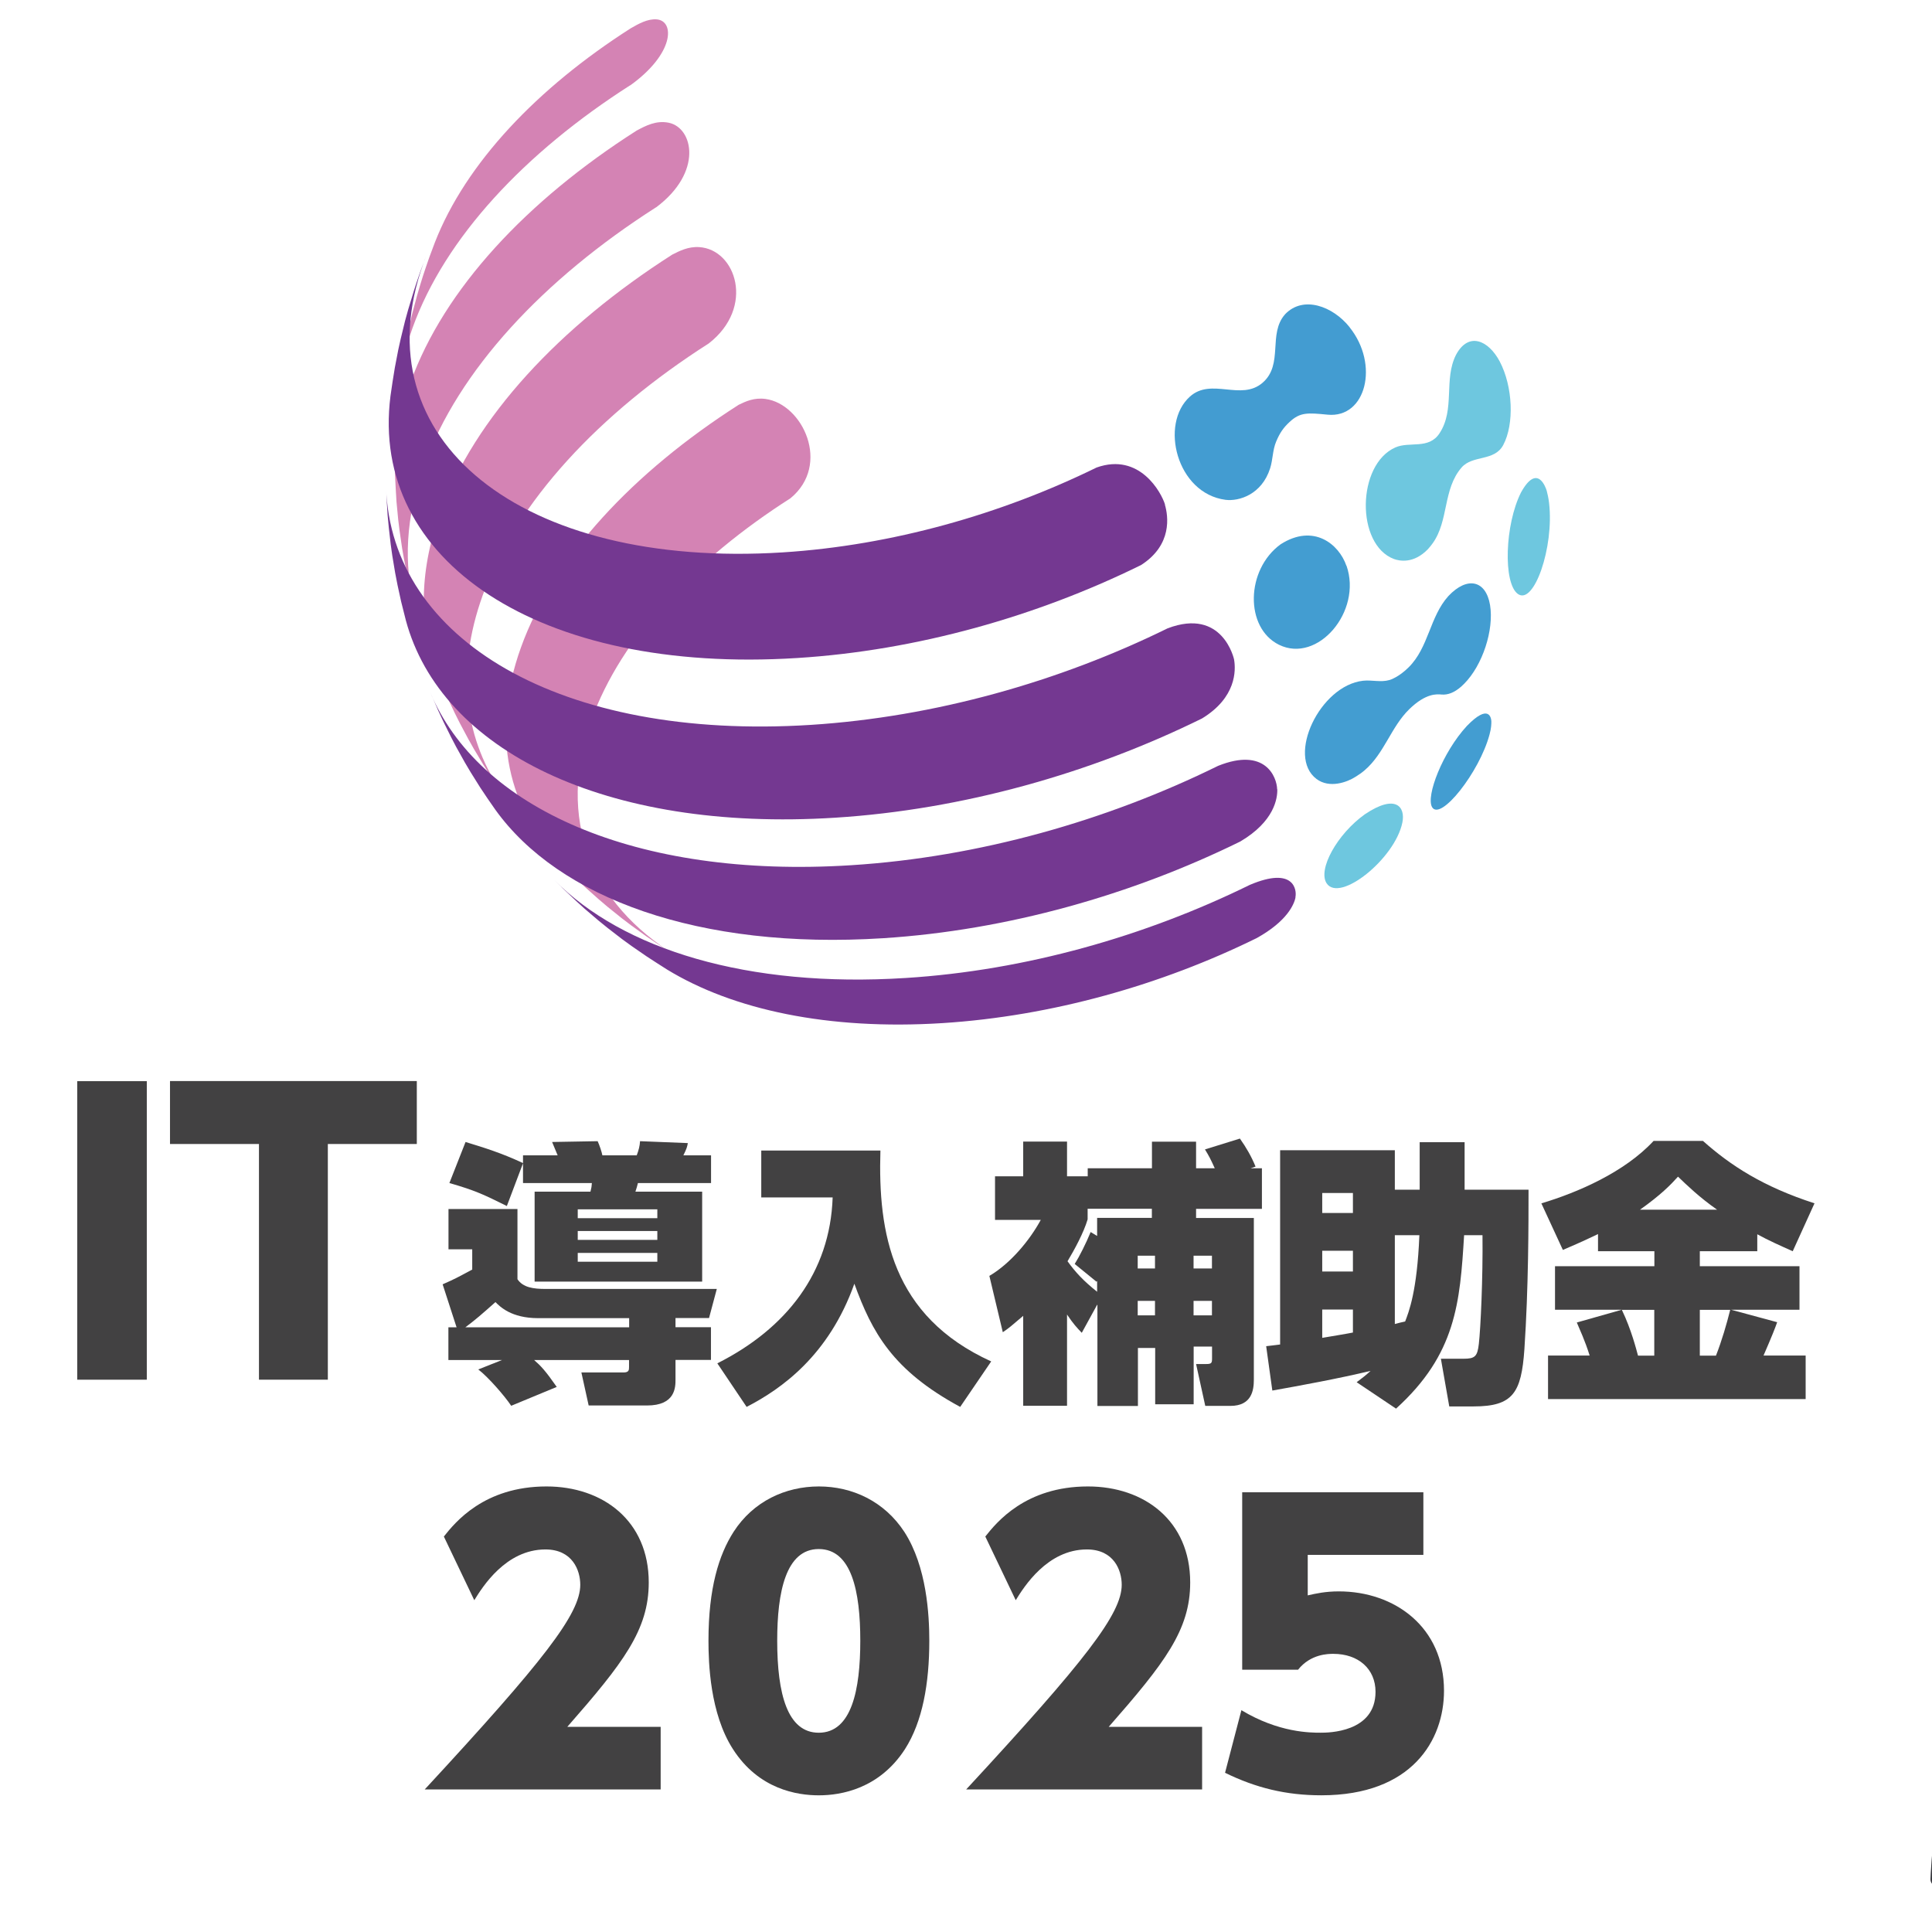
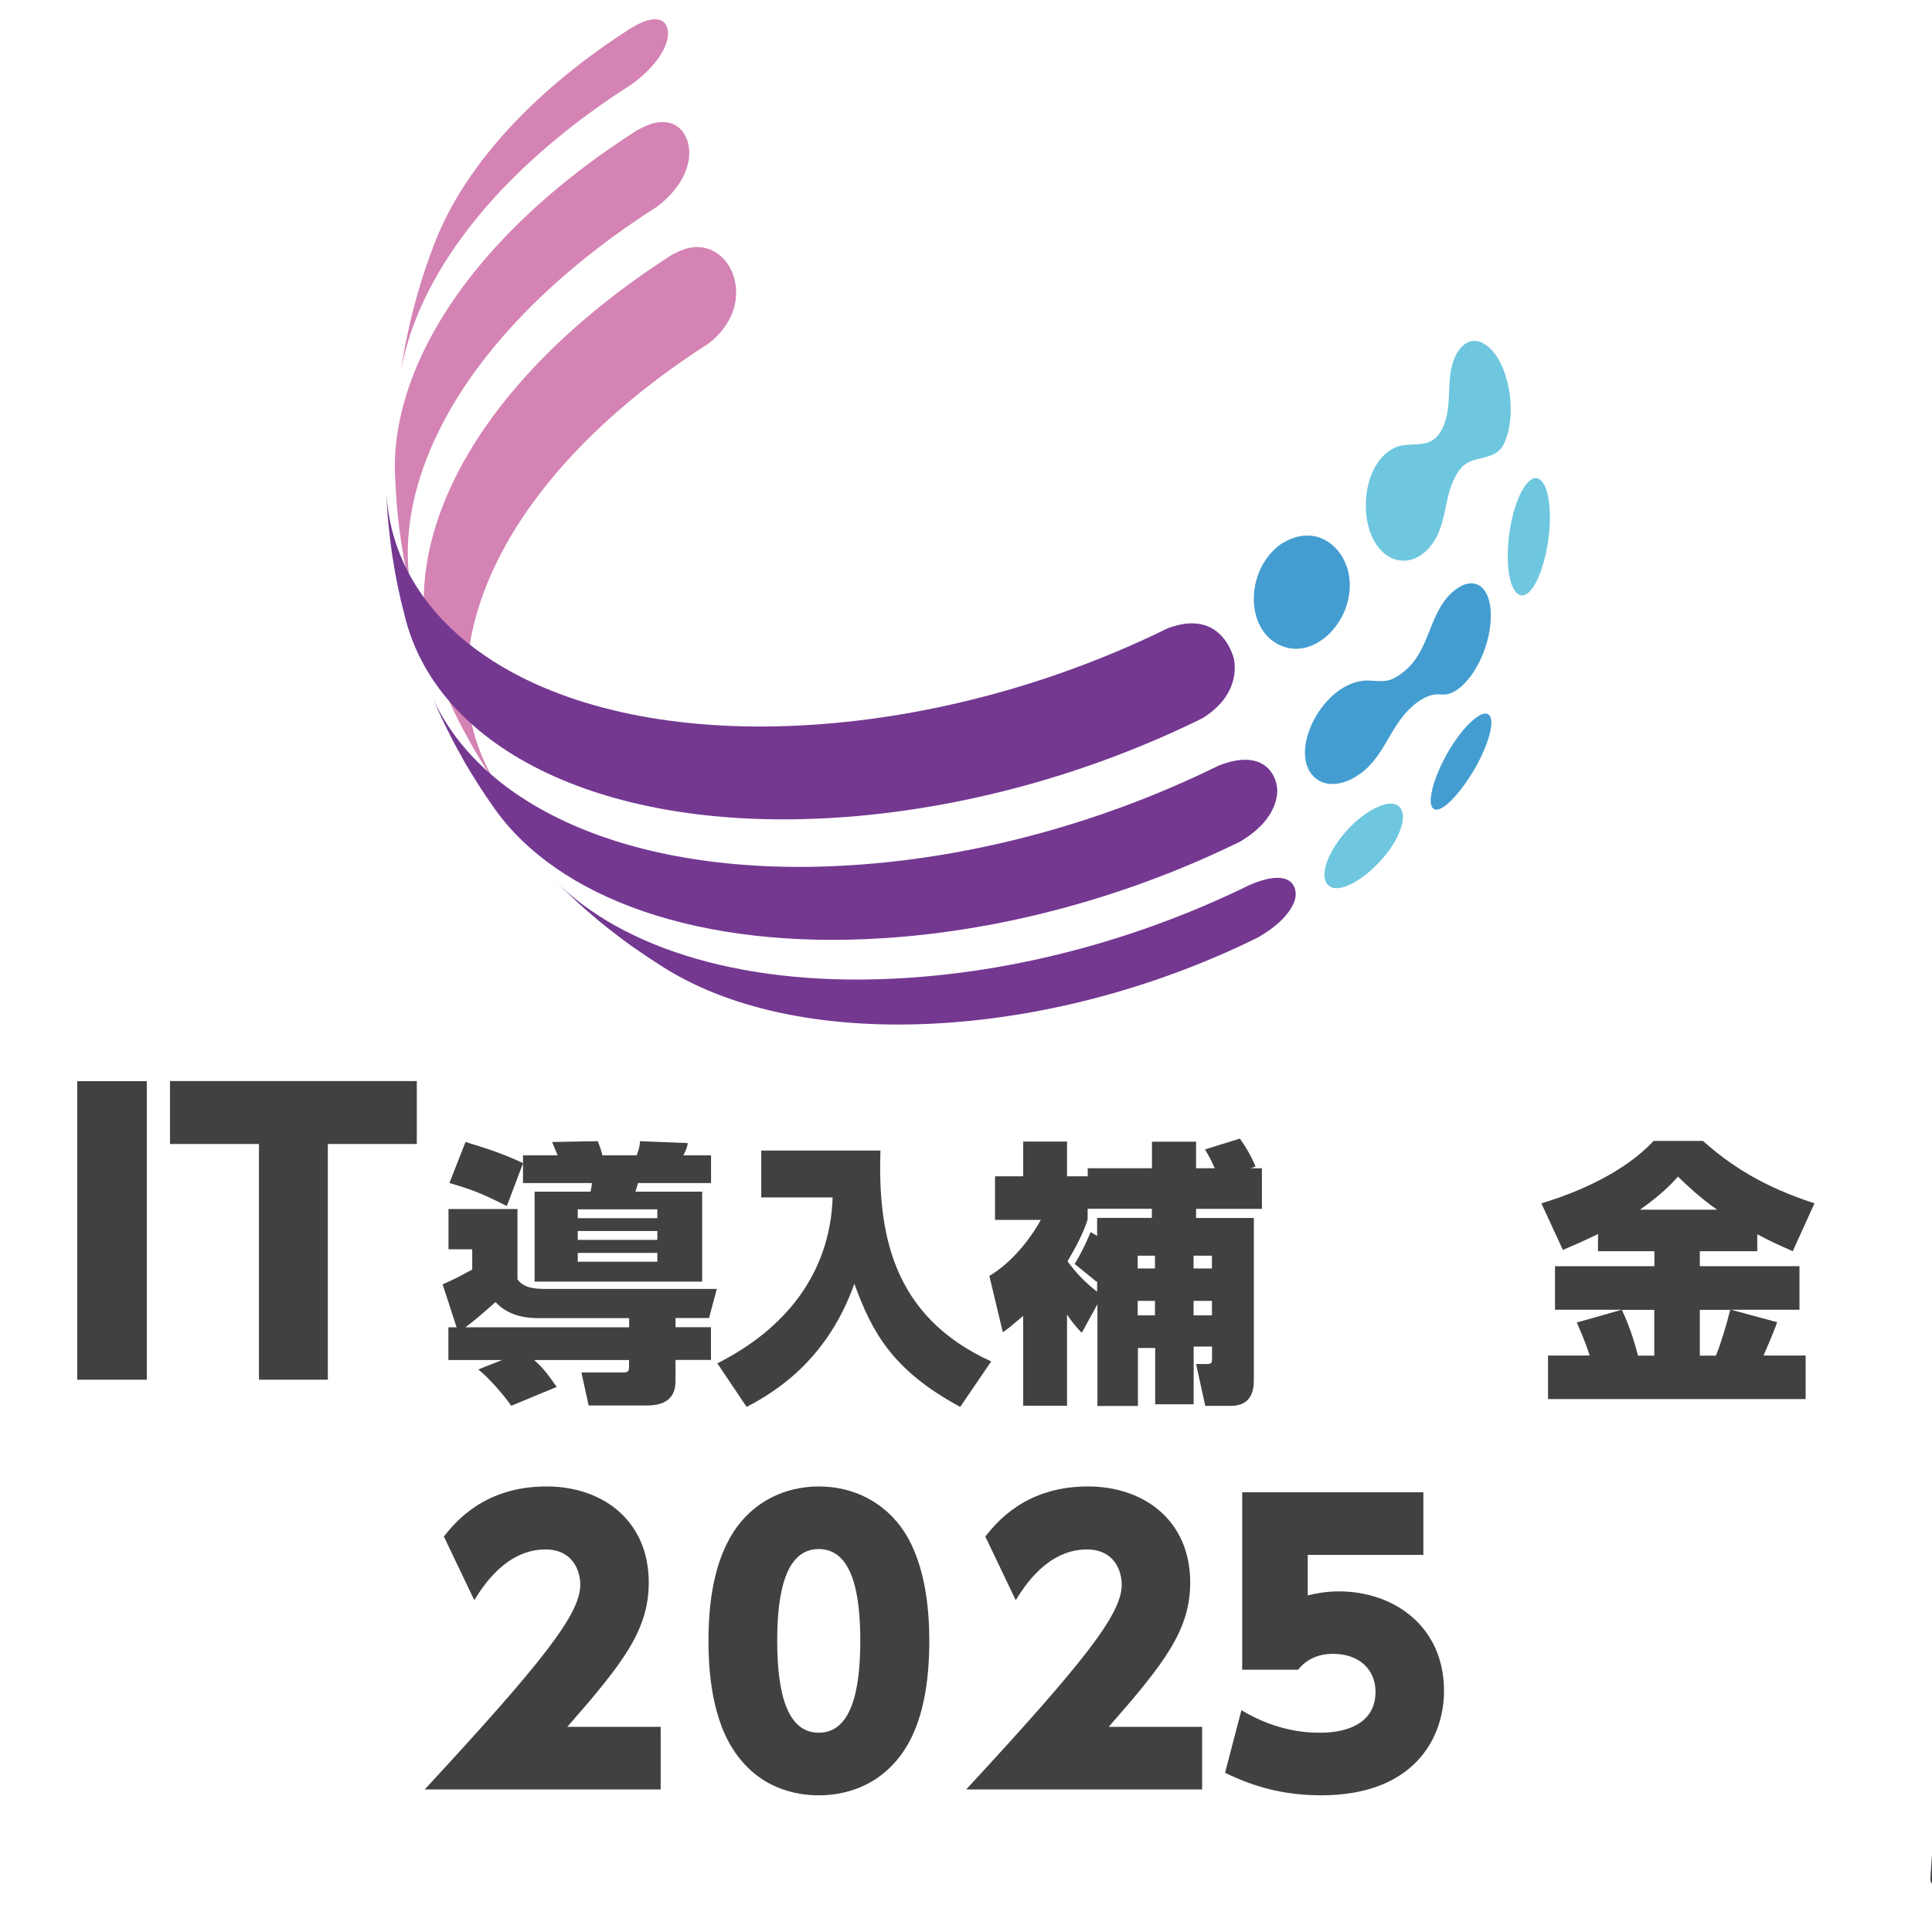
<svg xmlns="http://www.w3.org/2000/svg" xmlns:ns1="http://www.serif.com/" width="100%" height="100%" viewBox="0 0 417 417" version="1.1" xml:space="preserve" style="fill-rule:evenodd;clip-rule:evenodd;stroke-linejoin:round;stroke-miterlimit:2;">
  <rect id="製品ページ" x="-4166.67" y="-0" width="25000" height="41666.7" style="fill:none;" />
  <clipPath id="_clip1">
    <rect x="-4166.67" y="-0" width="25000" height="41666.7" />
  </clipPath>
  <g clip-path="url(#_clip1)">
    <g id="メイン" />
    <g id="Spec" />
    <g id="製品バナー見本" />
    <g id="GALLERY" />
    <g id="note-アイコン" ns1:id="note アイコン">
      <g>
        <g>
          <path d="M176.716,387.5c-4.624,-0 -12.956,-1.265 -18.54,-10.004c-4.942,-7.705 -5.261,-18.6 -5.261,-23.372c0,-11.299 2.227,-18.514 5.437,-23.517c4.253,-6.583 11.191,-9.774 18.395,-9.774c7.201,0 14.143,3.191 18.48,9.861c4.803,7.474 5.352,17.881 5.352,23.43c0,9.228 -1.449,17.479 -5.265,23.429c-5.524,8.51 -13.74,9.947 -18.539,9.947l-0.059,-0Zm-0,-13.511c7.116,-0 8.968,-9.286 8.968,-19.865c0,-10.58 -1.852,-19.779 -8.968,-19.779c-7.113,-0 -8.965,9.286 -8.965,19.779c-0,11.528 2.226,19.865 8.965,19.865Z" style="fill:#424142;fill-rule:nonzero;" />
          <path d="M122.44,372.724l20.156,-0l0,13.511l-50.929,0c25.739,-27.828 33.577,-37.918 33.577,-44.185c0,-3.105 -1.677,-7.619 -7.519,-7.619c-8.563,0 -13.593,8.107 -15.357,10.953l-6.567,-13.741c2.401,-3.019 8.65,-10.81 22.155,-10.81c12.147,0 22.068,7.388 22.068,20.727c-0,10.264 -5.524,17.393 -17.584,31.164Z" style="fill:#424142;fill-rule:nonzero;" />
          <path d="M259.462,372.724l0,13.511l-50.929,0c25.739,-27.828 33.577,-37.918 33.577,-44.185c0,-3.105 -1.677,-7.619 -7.519,-7.619c-8.563,0 -13.593,8.107 -15.357,10.953l-6.567,-13.741c2.401,-3.019 8.646,-10.81 22.155,-10.81c12.147,0 22.068,7.388 22.068,20.727c-0,10.264 -5.524,17.393 -17.588,31.164l20.16,-0Z" style="fill:#424142;fill-rule:nonzero;" />
          <path d="M307.218,335.605l-24.959,-0l-0,8.739c1.764,-0.402 3.843,-0.862 6.707,-0.862c12.063,0 22.705,7.704 22.705,21.446c-0,10.637 -6.882,22.567 -26.465,22.567c-7.607,0 -14.082,-1.581 -20.793,-4.858l3.528,-13.512c8.069,4.859 14.868,4.859 17.122,4.859c1.533,-0 11.828,-0 11.828,-8.826c0,-4.916 -3.672,-8.193 -9.108,-8.193c-1.044,-0 -4.891,-0 -7.607,3.421l-12.063,-0l-0,-38.293l39.105,0l0,13.512Z" style="fill:#424142;fill-rule:nonzero;" />
        </g>
        <g>
          <path d="M391.646,259.708l-4.707,10.356c-2.659,-1.191 -5.255,-2.34 -7.65,-3.661l-0,3.661l-12.402,0l-0,3.228l21.511,0l0,9.403l-14.755,0l9.938,2.687c-0.414,1.191 -1.09,2.925 -2.942,7.193l9.089,-0l-0,9.403l-55.602,-0l-0,-9.403l8.98,-0c-1.026,-3.293 -2.182,-5.698 -2.77,-7.128l9.701,-2.752l-14.407,0l-0,-9.403l21.448,0l-0,-3.228l-12.165,0l0,-3.705c-3.965,1.907 -5.667,2.578 -7.585,3.424l-4.643,-10.053c7.828,-2.34 17.961,-6.717 24.219,-13.476l10.658,-0c5.907,5.264 12.945,9.879 24.105,13.476l-0.021,-0.022Zm-18.201,23.009l-6.558,-0l-0,9.879l3.484,0c1.267,-3.228 2.29,-6.759 3.074,-9.879Zm-16.391,9.879l-0,-9.879l-6.996,-0c2.05,4.246 3.139,8.623 3.487,9.879l3.509,0Zm13.557,-31.501c-3.79,-2.644 -6.561,-5.33 -8.434,-7.128c-1.677,1.863 -3.727,3.943 -8.197,7.128l16.631,-0Z" style="fill:#424142;fill-rule:nonzero;" />
-           <path d="M319.98,266.598l-3.968,-0c-0.894,14.602 -1.744,25.695 -14.692,37.438l-8.5,-5.698c1.264,-0.954 1.984,-1.495 3.007,-2.449c-6.756,1.625 -15.235,3.185 -21.208,4.247l-1.33,-9.576c2.159,-0.239 2.465,-0.304 3.011,-0.369l-0,-41.923l24.759,0l-0,8.515l5.363,-0l0,-10.248l9.698,-0l0,10.248l13.798,-0c-0,7.236 -0,21.146 -0.895,34.448c-0.654,9.403 -2.461,12.328 -10.961,12.328l-5.255,0l-1.807,-10.291l4.88,-0c2.464,-0 3.007,-0.477 3.314,-3.228c0.372,-3.229 0.894,-14.126 0.786,-23.421l0,-0.021Zm-27.967,3.358l-6.625,-0l0,4.484l6.625,0l-0,-4.484Zm14.343,-3.358l-5.297,-0l-0,19.173c0.372,-0.13 1.918,-0.476 2.224,-0.541c0.783,-2.037 2.593,-6.521 3.073,-18.632Zm-14.343,21.015l-0,-4.961l-6.625,-0l0,6.109c1.024,-0.173 5.733,-0.953 6.625,-1.148Zm-0,-30.115l-6.625,-0l0,4.311l6.625,0l-0,-4.311Z" style="fill:#424142;fill-rule:nonzero;" />
          <path d="M236.801,281.628l-3.314,6.044c-1.089,-1.148 -1.81,-1.906 -3.181,-3.943l-0,19.695l-9.461,-0l0,-19.413c-2.593,2.21 -3.073,2.643 -4.403,3.532l-2.899,-12.155c4.577,-2.686 8.74,-7.735 11.096,-12.089l-9.875,-0l0,-9.403l6.081,-0l0,-7.496l9.461,-0l-0,7.496l4.466,-0l-0,-1.734l13.864,0l-0,-5.741l9.523,0l0,5.741l4.034,0c-0.894,-1.971 -1.2,-2.578 -2.116,-4.073l7.543,-2.34c1.395,1.972 2.464,3.835 3.379,6.045l-1.089,0.368l2.461,0l0,8.753l-14.212,0l0,1.972l12.468,0l0,34.925c0,2.275 -0.477,5.633 -5.054,5.633l-5.43,0l-1.984,-9.035l2.182,0c1.156,0 1.264,-0.238 1.264,-1.191l-0,-2.578l-3.968,-0l-0,12.457l-8.305,0l-0,-12.154l-3.725,0l0,12.523l-8.743,-0l-0,-21.796l-0.063,-0.043Zm12.489,-10.595l-3.728,0l0,2.752l3.728,-0l-0,-2.752Zm-0,9.75l-3.728,-0l0,3.12l3.728,-0l-0,-3.12Zm-14.539,-19.889l-0,2.296c-0.85,2.882 -2.834,6.522 -4.337,9.035c1.678,2.34 3.442,4.246 6.387,6.586l-0,-2.34l-0.132,0.174l-4.707,-3.835c1.024,-1.625 2.462,-4.485 3.443,-6.89l1.396,0.845l-0,-3.9l11.814,0l-0,-1.971l-13.864,-0Zm26.833,10.139l-3.968,0l-0,2.752l3.968,-0l-0,-2.752Zm-0,9.75l-3.968,-0l-0,3.12l3.968,-0l-0,-3.12Z" style="fill:#424142;fill-rule:nonzero;" />
          <path d="M164.31,258.447l-0,-10.118l25.719,-0c-0.546,17.787 2.461,35.748 23.91,45.519l-6.69,9.815c-14.648,-7.908 -19.051,-16.162 -22.844,-26.584c-5.493,15.448 -15.716,22.706 -23.256,26.584l-6.321,-9.403c14.887,-7.496 24.345,-19.586 24.891,-35.813l-15.433,-0l0.024,-0Z" style="fill:#424142;fill-rule:nonzero;" />
          <path d="M112.886,255.325l-0,-4.246l-3.488,9.229c-4.946,-2.448 -6.798,-3.358 -12.402,-4.961l3.488,-8.862c4.097,1.257 7.651,2.34 12.402,4.55l-0,-1.668l7.477,0c-0.175,-0.412 -1.024,-2.448 -1.198,-2.882l9.83,-0.173c0.369,0.78 0.894,2.34 1.023,3.055l7.411,0c0.414,-1.083 0.654,-1.972 0.72,-3.055l10.31,0.412c-0.132,0.78 -0.24,1.192 -0.96,2.643l5.973,0l-0,5.98l-15.782,-0c-0.063,0.303 -0.414,1.56 -0.543,1.863l14.407,0l-0,19.412l-36.162,0l0,-19.412l12.054,0c0.24,-0.953 0.24,-1.083 0.306,-1.863l-14.821,-0l-0.045,-0.022Zm28.991,10.378l-17.177,0l-0,1.907l17.177,-0l-0,-1.907Zm-0,-4.68l-17.177,0l-0,1.907l17.177,-0l-0,-1.907Zm-0,9.403l-17.177,0l-0,1.907l17.177,-0l-0,-1.907Zm-45.097,16.054l1.765,0l-3.007,-9.273c2.833,-1.256 2.899,-1.321 6.387,-3.185l-0,-4.376l-5.124,0l0,-8.688l14.887,0l0,15.144c1.198,1.799 3.443,2.102 6.081,2.102l36.945,0l-1.678,6.283l-7.236,0l-0,1.972l7.651,-0l-0,7.063l-7.651,-0l-0,4.203c-0,1.668 -0,5.633 -6.147,5.633l-12.597,0l-1.57,-7.128l9.088,-0c1.198,-0 1.198,-0.542 1.198,-1.257l0,-1.43l-20.488,0c1.438,1.257 2.419,2.275 4.883,5.807l-9.829,4.073c-1.396,-2.102 -4.992,-6.24 -7.108,-7.843l5.124,-2.037l-11.574,0l0,-7.063Zm3.638,0l35.378,0l0,-1.971l-19.638,-0c-5.844,-0 -8.263,-2.513 -9.221,-3.467c-2.899,2.579 -4.337,3.835 -6.519,5.46l-0,-0.022Z" style="fill:#424142;fill-rule:nonzero;" />
          <path d="M70.76,246.918l0,50.871l-14.865,-0l-0,-50.871l-19.203,-0l0,-13.585l53.272,0l-0,13.585l-19.204,-0Z" style="fill:#424142;fill-rule:nonzero;" />
          <rect x="16.667" y="233.357" width="15.018" height="64.434" style="fill:#424142;fill-rule:nonzero;" />
        </g>
        <g>
          <path d="M136.017,18.437c9.531,-6.827 9.683,-13.925 5.719,-14.256c-1.937,-0.151 -3.873,0.932 -5.598,1.925c-20.152,12.872 -35.614,29.114 -42.301,46.288c-0.363,0.962 -0.847,2.225 -1.18,3.158c-1.241,3.579 -1.543,4.451 -2.663,8.331c-1.089,4 -1.089,4.09 -1.604,6.256c-0.877,4 -0.877,4.09 -1.27,6.256c-0.303,1.835 -0.666,4.271 -0.938,6.105c0.484,-3.789 1.422,-7.729 2.874,-11.76c6.99,-19.429 24.237,-37.806 46.961,-52.333l0,0.03Z" style="fill:#d483b4;fill-rule:nonzero;" />
          <path d="M141.618,44.755c10.137,-7.58 8.019,-17.144 2.754,-18.257c-2.723,-0.571 -4.993,0.632 -6.96,1.685c-23.631,15.068 -41.544,34.167 -48.806,54.348c-2.481,6.918 -3.571,13.504 -3.359,19.73c0.091,1.805 0.212,4.241 0.333,6.046c0.363,4.03 0.393,4.121 0.666,6.256c0.575,4 0.575,4.09 0.968,6.196c0.787,3.97 0.787,4.03 1.271,6.105c0.302,1.233 0.696,2.888 1.029,4.091c-2.451,-9.144 -1.967,-19.37 1.966,-30.348c7.444,-20.723 25.871,-40.363 50.108,-55.852l0.03,-0Z" style="fill:#d483b4;fill-rule:nonzero;" />
          <path d="M152.987,74.118c10.045,-7.819 5.87,-20.301 -2.088,-20.783c-2.361,-0.15 -4.267,0.843 -5.81,1.625c-24.237,15.489 -42.664,35.129 -50.138,55.852c-4.69,13.053 -4.508,25.084 -0.242,35.461c0.545,1.263 1.241,2.917 1.816,4.18c1.724,3.67 1.754,3.73 2.723,5.625c1.906,3.579 1.936,3.669 2.995,5.504c2.088,3.488 2.118,3.579 3.298,5.383c0.969,1.444 2.24,3.339 3.238,4.753c-8.442,-11.821 -10.56,-26.679 -4.599,-43.221c7.262,-20.181 25.205,-39.31 48.807,-54.379Z" style="fill:#d483b4;fill-rule:nonzero;" />
-           <path d="M170.602,107.552c8.836,-7.248 2.663,-20.362 -5.386,-21.444c-2.451,-0.331 -4.296,0.541 -5.779,1.262c-22.724,14.528 -40.001,32.935 -46.991,52.364c-6.717,18.648 -2.784,35.1 9.138,47.221c2.996,2.977 3.056,3.007 4.72,4.541c3.056,2.737 3.117,2.797 4.811,4.211c3.238,2.616 3.298,2.677 5.084,4c3.419,2.496 3.479,2.526 5.386,3.79c1.301,0.842 3.025,1.985 4.357,2.797c-18.306,-11.189 -25.992,-29.445 -18.276,-50.92c6.384,-17.745 22.149,-34.558 42.936,-47.822Z" style="fill:#d483b4;fill-rule:nonzero;" />
-           <path d="M251.425,108.908c0.727,2.466 1.665,8.692 -5.143,13.053c-22.482,11.068 -48.353,18.437 -74.163,20.061c-55.888,3.549 -92.349,-21.054 -87.84,-56.544c0.242,-1.835 0.635,-4.271 0.938,-6.106c0.756,-4.03 0.786,-4.12 1.271,-6.256c0.968,-4.06 0.998,-4.12 1.603,-6.256c1.12,-3.729 1.332,-4.511 2.663,-8.331c0.363,-0.962 0.817,-2.226 1.18,-3.158c-0.181,0.482 -0.393,0.993 -0.545,1.474c-13.676,38.047 21.06,65.958 77.583,62.379c23.571,-1.504 47.172,-8.241 67.718,-18.317c9.319,-3.308 14.009,5.474 14.766,8.001" style="fill:#743891;fill-rule:nonzero;" />
          <path d="M266.366,142.383c0.393,2.316 0.484,8.181 -6.929,12.692c-23.995,11.82 -51.621,19.67 -79.156,21.415c-49.805,3.158 -85.147,-14.617 -92.681,-42.588c-0.303,-1.234 -0.726,-2.858 -1.029,-4.091c-0.605,-2.677 -1.029,-4.722 -1.271,-6.106c-0.666,-4 -0.696,-4.06 -0.968,-6.195c-0.333,-2.737 -0.545,-4.812 -0.666,-6.256c-0.121,-1.805 -0.272,-4.211 -0.333,-6.046c1.059,32.784 37.581,54.68 91.653,51.251c26.809,-1.714 53.678,-9.354 77.037,-20.843c11.892,-4.512 14.312,6.617 14.343,6.737" style="fill:#743891;fill-rule:nonzero;" />
          <path d="M275.687,170.351c0.06,1.955 -0.635,6.948 -7.988,11.279c-23.359,11.489 -50.259,19.159 -77.098,20.873c-39.76,2.527 -70.048,-8.662 -83.725,-27.79c-0.998,-1.414 -2.3,-3.309 -3.238,-4.753c-2.178,-3.458 -2.208,-3.519 -3.298,-5.383c-1.997,-3.549 -2.027,-3.609 -2.995,-5.504c-1.241,-2.467 -2.149,-4.331 -2.724,-5.625c-0.544,-1.263 -1.27,-2.917 -1.815,-4.18c10.288,24.993 44.268,40.453 90.956,37.475c27.535,-1.744 55.161,-9.624 79.156,-21.445c10.197,-4.09 12.678,2.437 12.739,5.053" style="fill:#743891;fill-rule:nonzero;" />
          <path d="M279.621,193.728c-0.303,1.414 -1.725,5.053 -8.382,8.752c-20.545,10.106 -44.207,16.843 -67.809,18.347c-24.69,1.564 -45.236,-2.887 -59.427,-11.549c-1.301,-0.843 -3.056,-1.925 -4.357,-2.798c-3.48,-2.375 -3.54,-2.436 -5.386,-3.789c-3.298,-2.526 -3.359,-2.587 -5.083,-4c-3.147,-2.647 -3.177,-2.707 -4.812,-4.211c-3.086,-2.887 -3.116,-2.947 -4.72,-4.542c14.736,14.949 41.666,23.34 75.888,21.145c25.81,-1.625 51.711,-9.024 74.224,-20.092c9.561,-4.06 10.196,1.113 9.833,2.707" style="fill:#743891;fill-rule:nonzero;" />
          <path d="M334.358,108.642c1.089,9.474 -3.268,22.076 -6.747,19.55c-3.208,-2.316 -2.814,-15.009 0.696,-21.926c3.54,-6.376 5.355,-0.963 5.537,-0.331c0.151,0.541 0.393,1.624 0.514,2.677" style="fill:#6ec7df;fill-rule:nonzero;" />
          <path d="M302.683,177.546c-1.604,7.82 -13.526,17.354 -16.34,13.114c-1.966,-2.978 2.269,-10.647 8.261,-14.918c6.687,-4.482 8.775,-1.564 8.079,1.804Z" style="fill:#6ec7df;fill-rule:nonzero;" />
          <path d="M290.632,122.109c3.42,9.865 -6.233,21.174 -14.584,17.053c-7.413,-3.669 -7.171,-16.211 0.363,-21.685c7.111,-4.542 12.587,-0.03 14.191,4.632l0.03,-0Z" style="fill:#439dd1;fill-rule:nonzero;" />
          <path d="M321.499,158.533c-2.148,8.091 -10.59,18.798 -12.406,15.67c-1.361,-2.376 2.269,-11.82 7.504,-17.505c4.811,-4.962 5.265,-1.684 5.295,-0.992c0,0.511 0,1.414 -0.393,2.827Z" style="fill:#439dd1;fill-rule:nonzero;" />
-           <path d="M291.299,70.647c6.445,8.03 3.54,19.64 -4.72,18.858c-4.327,-0.421 -5.961,-0.572 -8.261,1.594c-1.331,1.233 -2.088,2.346 -2.874,4.211c-0.787,1.864 -0.696,3.88 -1.302,5.774c-1.815,5.685 -6.747,7.159 -9.622,6.798c-10.56,-1.384 -14.281,-16.362 -7.685,-22.287c4.63,-4.151 11.044,1.023 15.674,-2.978c4.599,-3.97 1.089,-10.557 4.871,-14.797c3.904,-4.091 10.288,-1.745 13.919,2.797" style="fill:#439cd1;fill-rule:nonzero;" />
          <path d="M321.611,130.598c0.878,5.384 -1.634,13.023 -5.597,16.993c-0.333,0.331 -0.575,0.542 -0.666,0.632c-1.453,1.263 -2.844,1.805 -4.206,1.684c-0.999,-0.09 -3.389,-0.331 -6.99,3.188c-3.933,3.85 -5.355,9.505 -9.592,13.144c-0.695,0.601 -1.21,0.932 -1.966,1.413c-1.816,1.173 -5.628,2.587 -8.442,0.481c-6.506,-4.902 0.726,-20.151 10.045,-21.203c1.907,-0.211 3.813,0.39 5.689,-0.151c0.212,-0.06 2.027,-0.631 4.145,-2.737c4.357,-4.301 4.539,-10.918 8.594,-15.399c4.054,-4.301 8.079,-3.429 8.986,1.955Z" style="fill:#439dd1;fill-rule:nonzero;" />
          <path d="M323.697,78.013c2.845,5.414 3.178,13.505 0.757,18.046c-1.906,3.579 -6.596,2.106 -8.987,4.843c-4.085,4.722 -2.723,11.489 -6.263,16.391c-0.121,0.181 -0.545,0.722 -0.968,1.203c-3.117,3.249 -6.173,2.587 -7.353,2.166c-8.291,-3.098 -8.049,-20.422 0.302,-24.092c3.087,-1.353 7.202,0.512 9.532,-3.067c3.389,-5.173 0.847,-11.58 3.54,-16.903c2.693,-5.053 6.99,-3.189 9.44,1.413Z" style="fill:#6ec7df;fill-rule:nonzero;" />
        </g>
      </g>
    </g>
    <g>
      <path d="M656.418,7.984l8.729,376.083c-0,0.915 -0.831,1.164 -4.656,3.492l-52.373,29.096l-2.924,0.012l-182.708,-8.741c-0,-0 -5.819,0.333 -5.819,-2.328c-0,0 0.278,-7.607 1.222,-10.887c0.863,-2.998 2.688,-5.52 6.222,-7.306c3.867,-1.954 16.642,-7.077 16.642,-7.077l0.063,-68.895l10.184,-4.761c-0,-0 -14.125,0.039 -23.277,-0c-3.421,-0.015 -6.972,-4.718 -6.132,-10.596c3.357,-23.496 35.228,-288.092 35.228,-288.092c0,-4.407 3.578,-7.984 7.984,-7.984l183.631,-0c4.406,-0 7.984,3.577 7.984,7.984Z" style="fill:#38393f;" />
    </g>
    <g id="_-base" ns1:id="-base" />
  </g>
</svg>